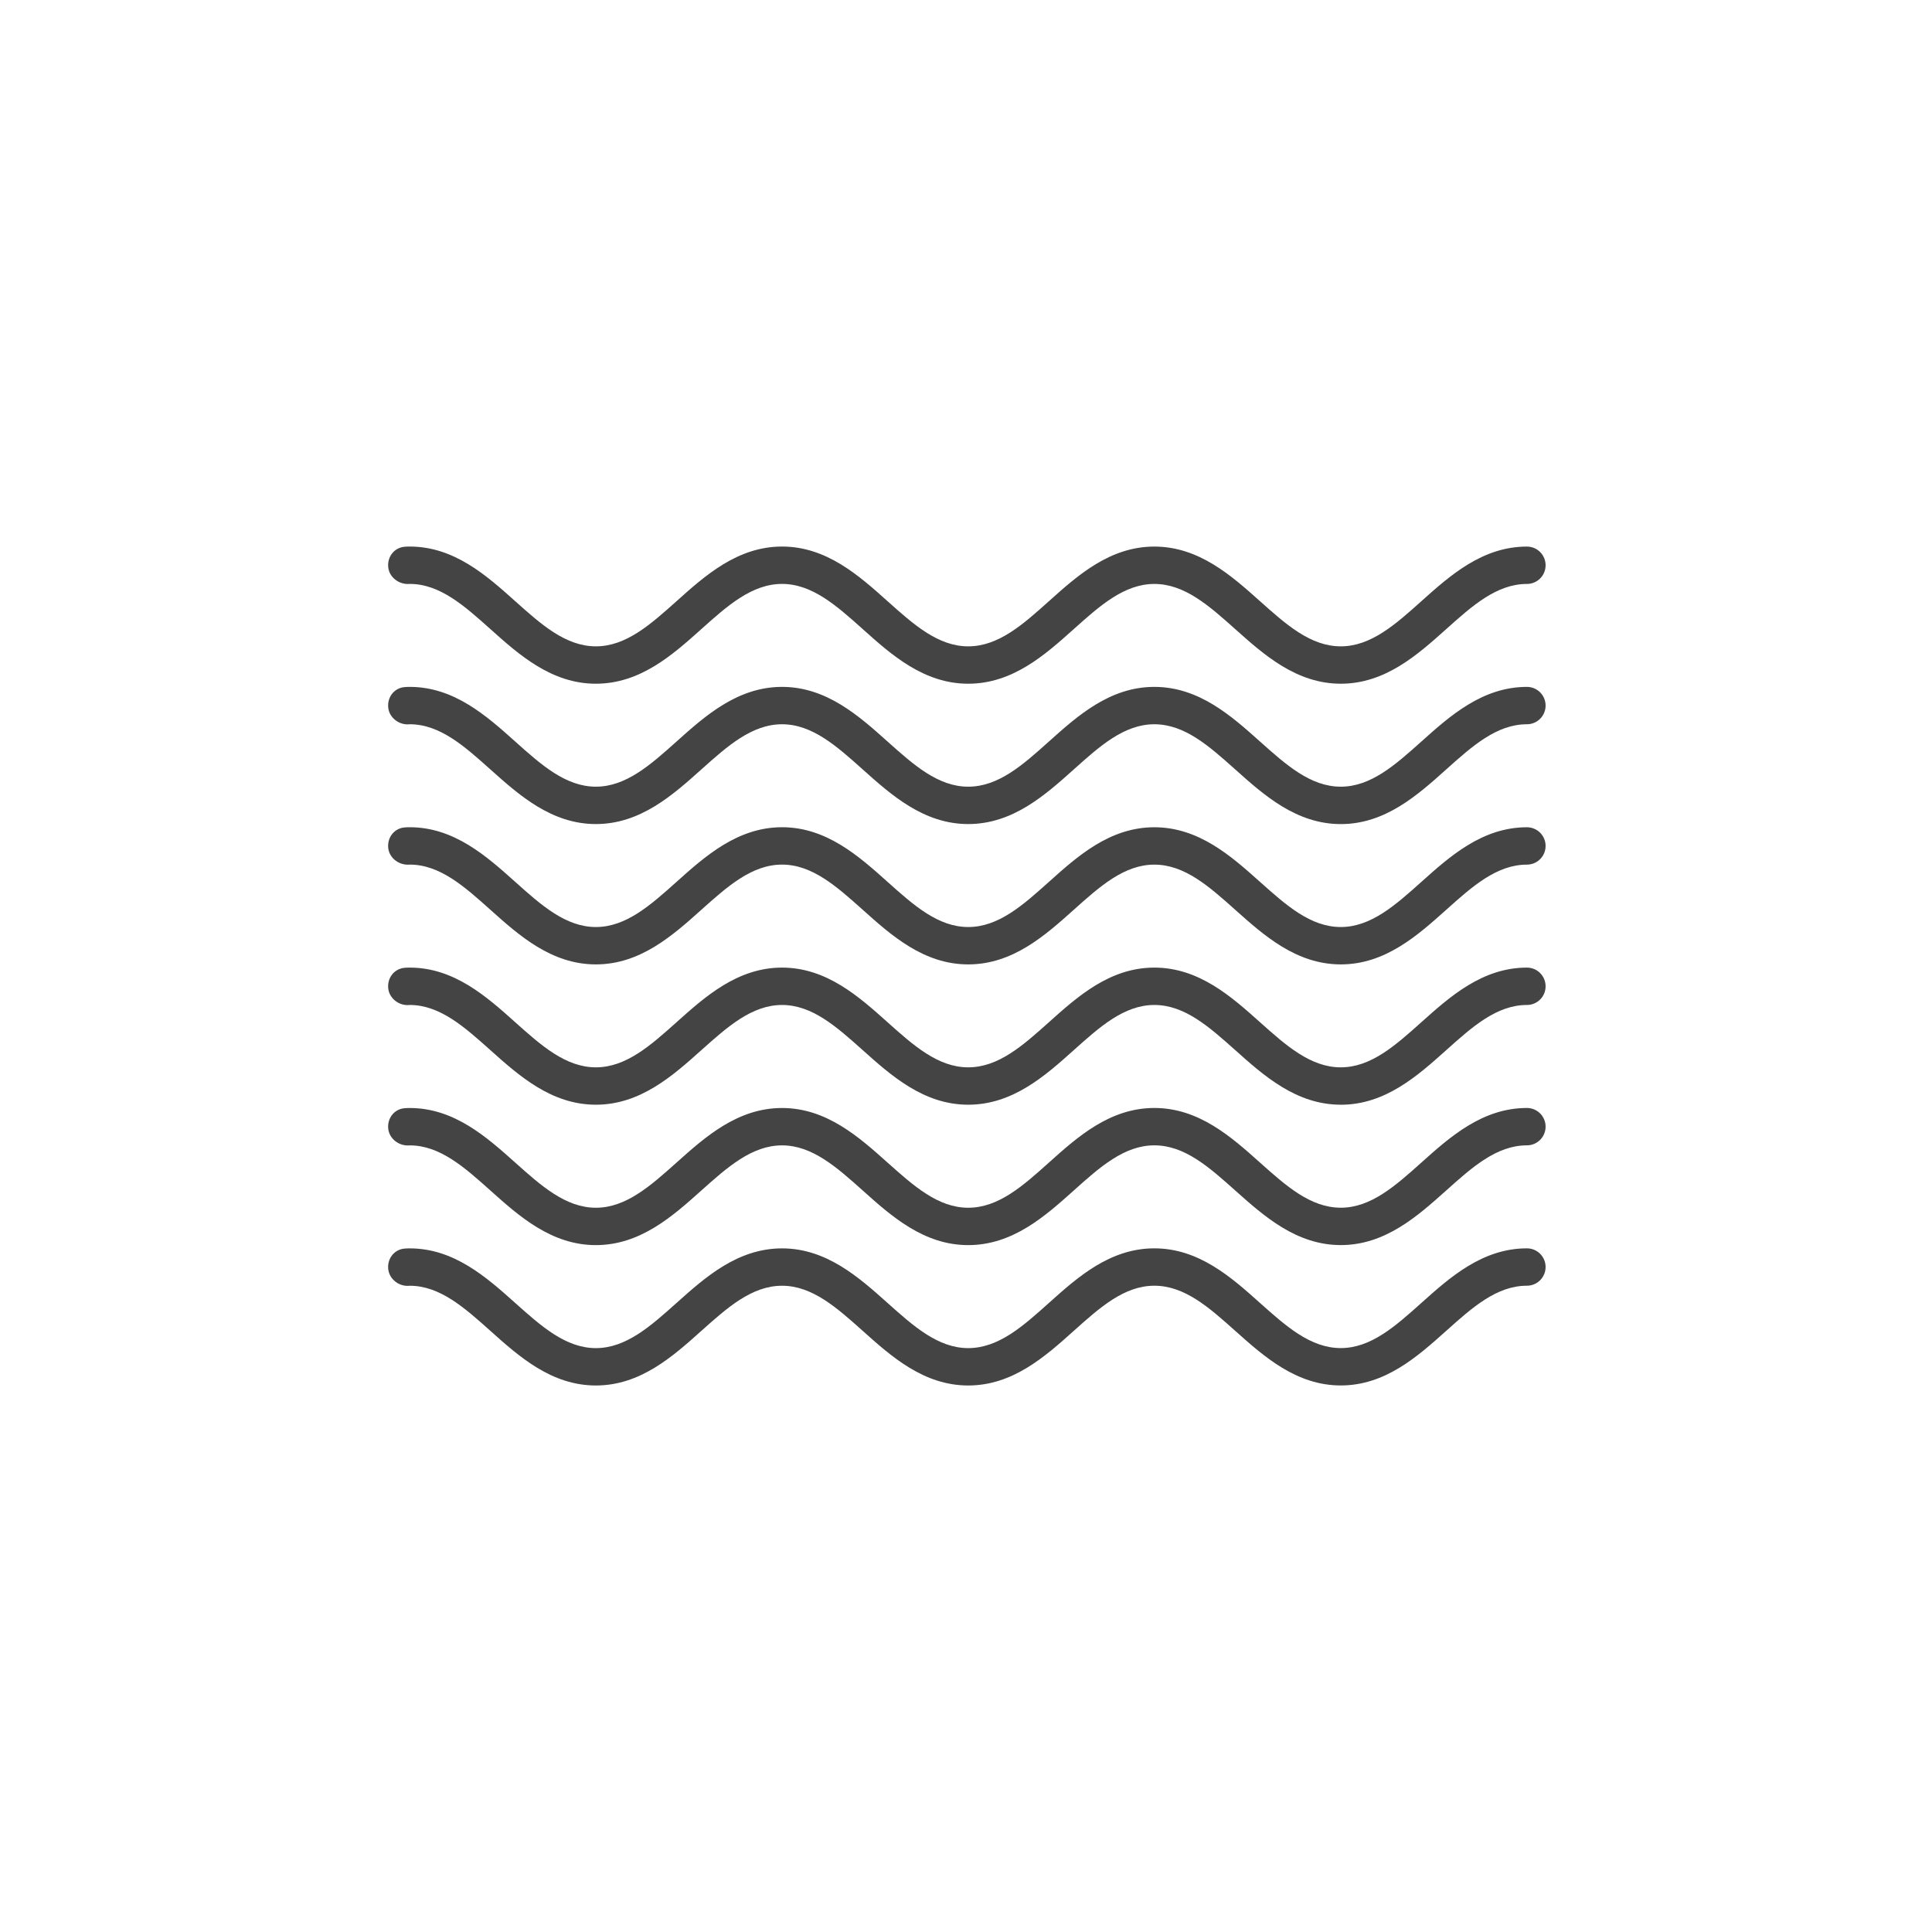
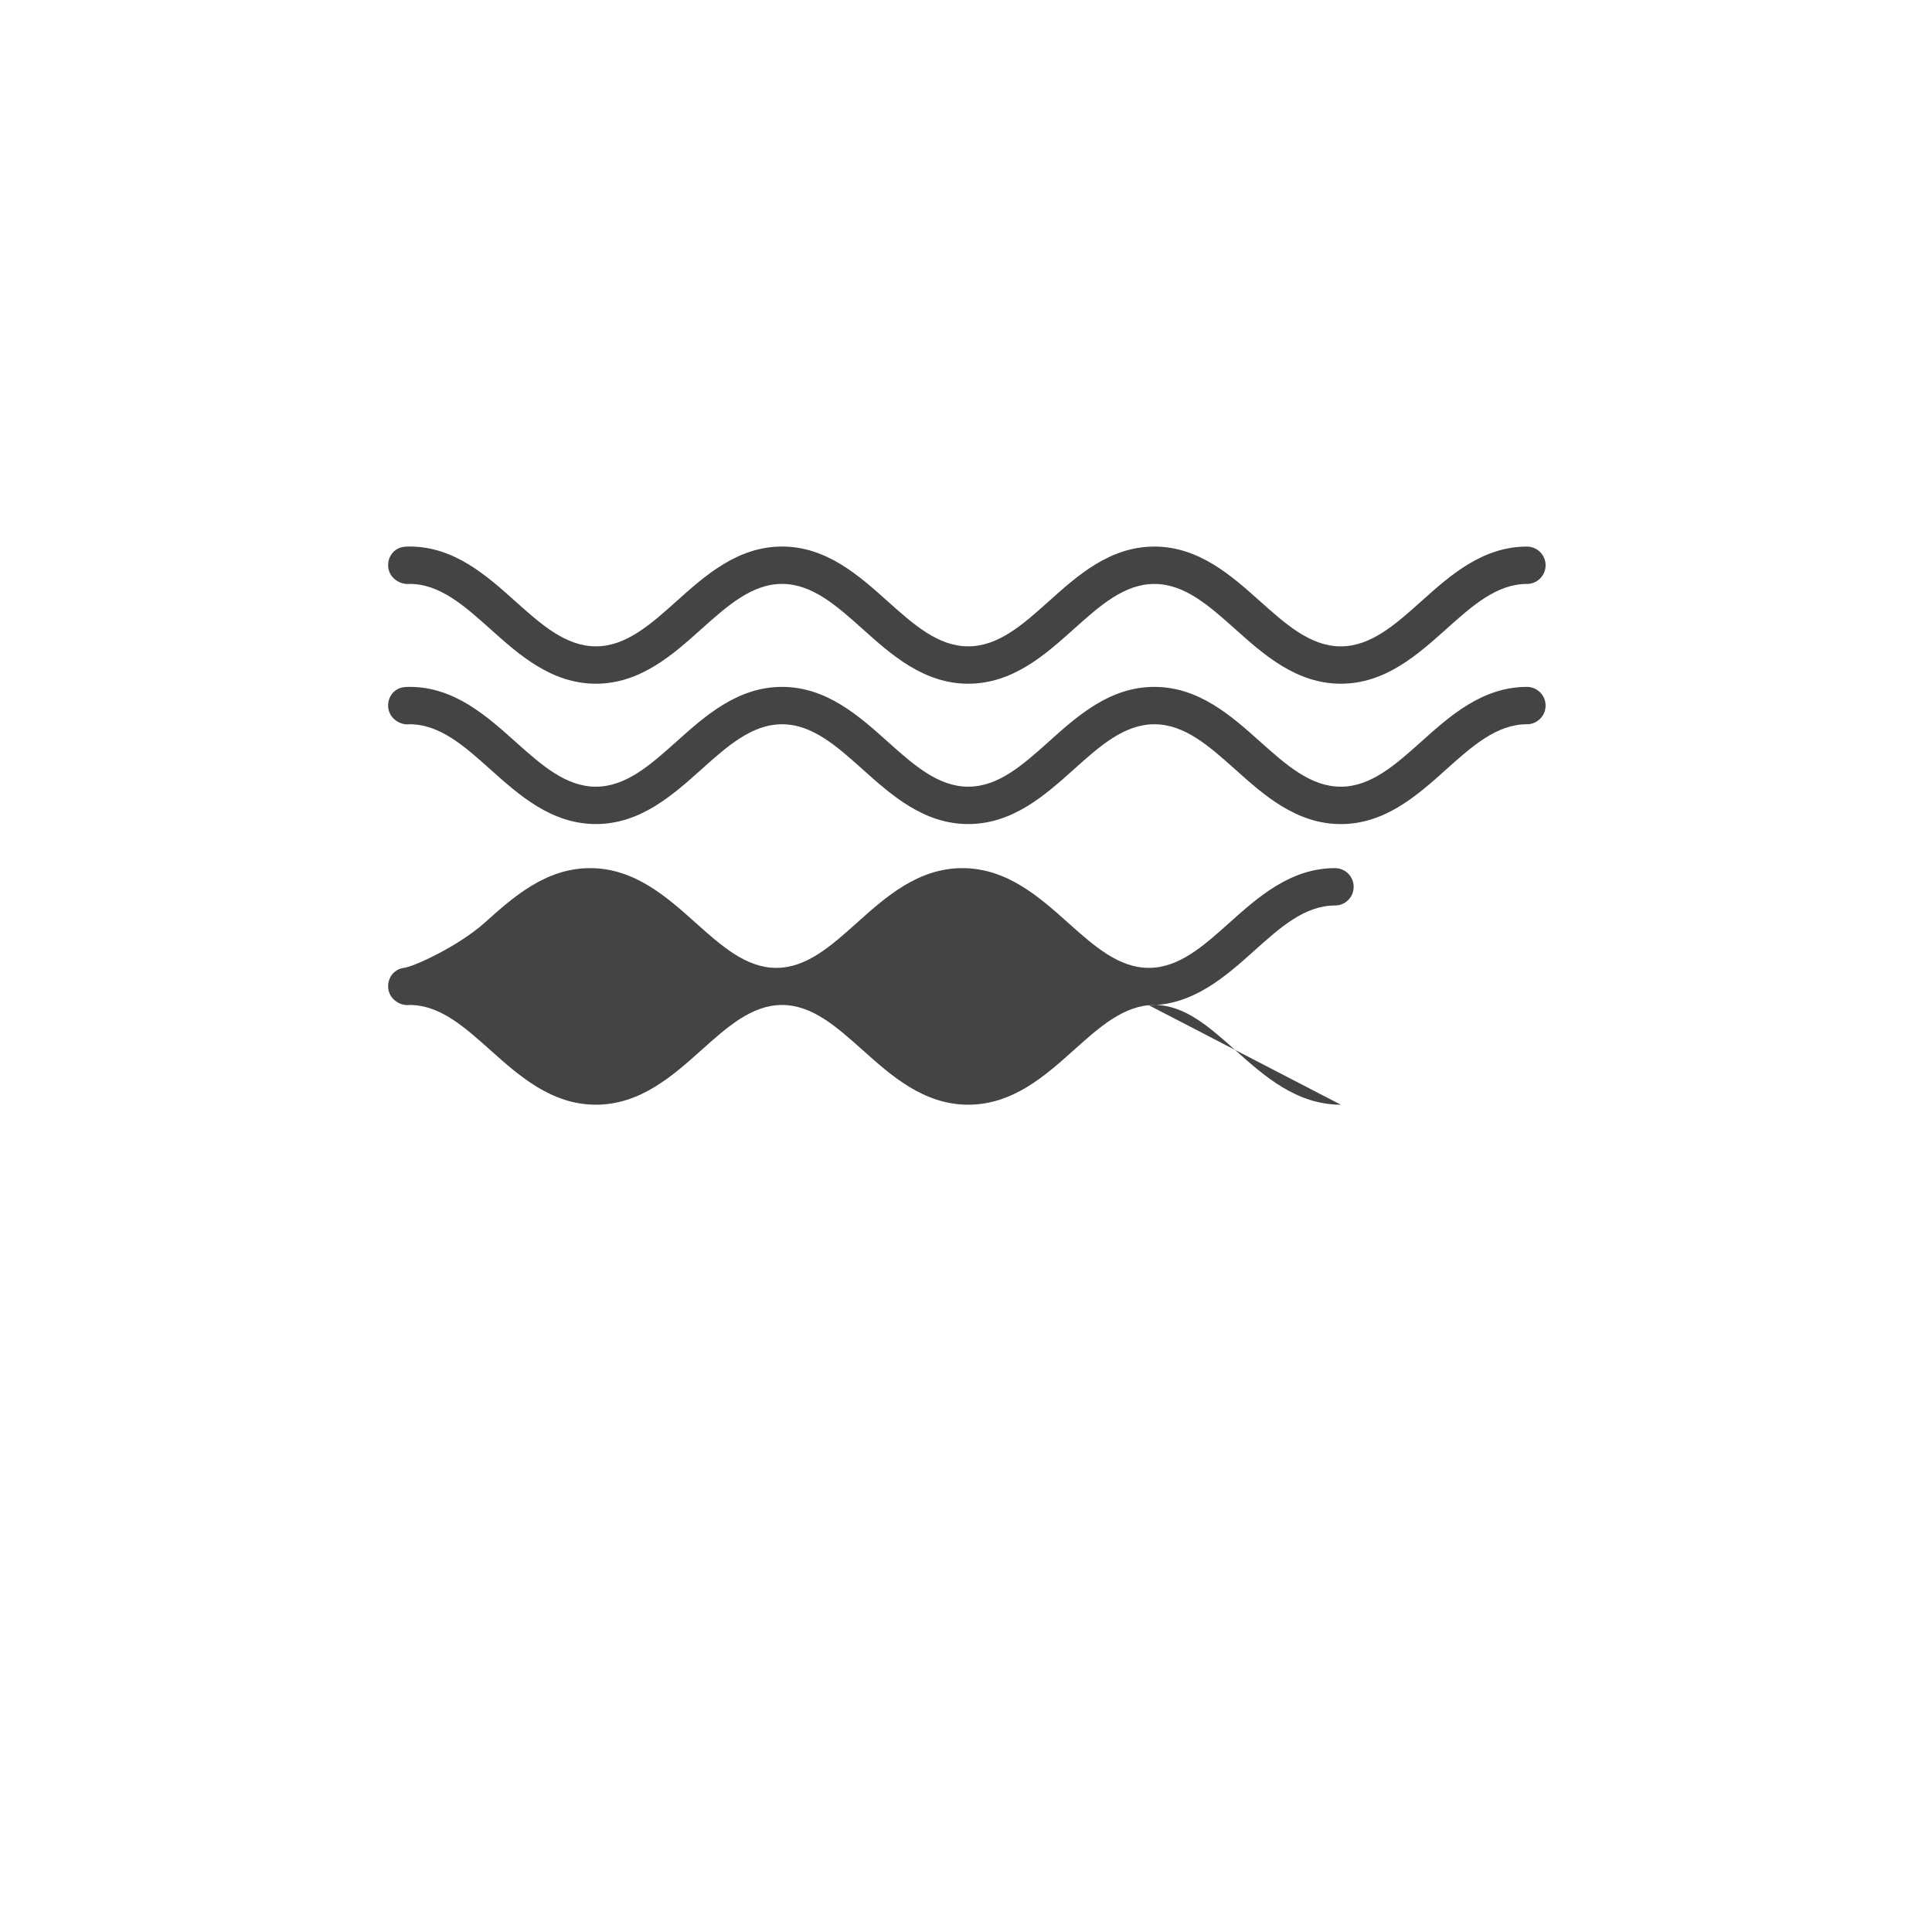
<svg xmlns="http://www.w3.org/2000/svg" version="1.1" width="64" height="64" viewBox="0 0 64 64">
  <title>water</title>
-   <path fill="#444" d="M44.417 45.895c-1.475 0-2.55-0.962-3.499-1.809-0.861-0.77-1.673-1.495-2.679-1.495-1 0-1.809 0.725-2.665 1.492-0.947 0.849-2.023 1.813-3.501 1.813-1.473 0-2.549-0.962-3.496-1.811-0.859-0.768-1.671-1.493-2.671-1.493s-1.812 0.725-2.671 1.493c-0.947 0.849-2.023 1.811-3.496 1.811s-2.549-0.962-3.496-1.811c-0.859-0.768-1.671-1.493-2.671-1.493-0.333 0.040-0.669-0.203-0.71-0.542s0.179-0.647 0.519-0.687c0.058-0.007 0.132-0.009 0.191-0.009 1.473 0 2.549 0.962 3.496 1.809 0.859 0.768 1.671 1.495 2.671 1.495s1.812-0.727 2.671-1.495c0.947-0.848 2.023-1.809 3.496-1.809s2.549 0.962 3.496 1.809c0.859 0.768 1.671 1.495 2.671 1.495 1.005 0 1.816-0.727 2.674-1.497 0.946-0.848 2.018-1.808 3.491-1.808 1.478 0 2.555 0.962 3.503 1.811 0.86 0.768 1.671 1.493 2.674 1.493 0.999 0 1.809-0.725 2.667-1.493 0.947-0.849 2.023-1.811 3.499-1.811 0.342 0 0.619 0.276 0.619 0.618s-0.277 0.62-0.619 0.62c-1.003 0-1.815 0.725-2.673 1.495-0.947 0.847-2.020 1.809-3.492 1.809z" />
-   <path fill="#444" d="M44.417 41.245c-1.475 0-2.55-0.962-3.499-1.809-0.861-0.77-1.673-1.495-2.679-1.495-1 0-1.809 0.725-2.665 1.492-0.947 0.849-2.023 1.813-3.501 1.813-1.473 0-2.549-0.962-3.496-1.811-0.859-0.768-1.671-1.493-2.671-1.493s-1.812 0.725-2.671 1.493c-0.947 0.849-2.023 1.811-3.496 1.811s-2.549-0.962-3.496-1.811c-0.859-0.768-1.671-1.493-2.671-1.493-0.333 0.035-0.669-0.203-0.71-0.542s0.179-0.647 0.519-0.687c0.058-0.007 0.132-0.009 0.191-0.009 1.473 0 2.549 0.962 3.496 1.809 0.859 0.768 1.671 1.495 2.671 1.495s1.812-0.727 2.671-1.495c0.947-0.848 2.023-1.809 3.496-1.809s2.549 0.962 3.496 1.809c0.859 0.768 1.671 1.495 2.671 1.495 1.005 0 1.816-0.727 2.674-1.497 0.946-0.848 2.018-1.808 3.491-1.808 1.478 0 2.555 0.962 3.503 1.811 0.86 0.768 1.671 1.493 2.674 1.493 0.999 0 1.809-0.725 2.667-1.493 0.947-0.849 2.023-1.811 3.499-1.811 0.342 0 0.619 0.276 0.619 0.618s-0.277 0.62-0.619 0.62c-1.003 0-1.815 0.725-2.673 1.495-0.947 0.847-2.020 1.809-3.492 1.809z" />
-   <path fill="#444" d="M44.417 36.595c-1.475 0-2.55-0.96-3.499-1.809-0.861-0.768-1.673-1.495-2.679-1.495-1 0-1.809 0.725-2.665 1.493-0.947 0.849-2.023 1.811-3.501 1.811-1.473 0-2.549-0.962-3.496-1.809-0.859-0.768-1.671-1.495-2.671-1.495s-1.812 0.727-2.671 1.495c-0.947 0.848-2.023 1.809-3.496 1.809s-2.549-0.962-3.496-1.809c-0.859-0.768-1.671-1.495-2.671-1.495-0.333 0.040-0.669-0.201-0.71-0.54s0.179-0.647 0.519-0.689c0.058-0.007 0.132-0.009 0.191-0.009 1.473 0 2.549 0.962 3.496 1.811 0.859 0.768 1.671 1.493 2.671 1.493s1.812-0.725 2.671-1.493c0.947-0.849 2.023-1.811 3.496-1.811s2.549 0.962 3.496 1.811c0.859 0.768 1.671 1.493 2.671 1.493 1.005 0 1.816-0.727 2.674-1.495 0.946-0.848 2.018-1.809 3.491-1.809 1.478 0 2.555 0.962 3.503 1.811 0.86 0.768 1.671 1.493 2.674 1.493 0.999 0 1.809-0.725 2.667-1.493 0.947-0.848 2.023-1.811 3.499-1.811 0.342 0 0.619 0.277 0.619 0.62s-0.277 0.618-0.619 0.618c-1.003 0-1.815 0.727-2.673 1.497-0.947 0.848-2.020 1.808-3.492 1.808z" />
-   <path fill="#444" d="M44.417 31.947c-1.475 0-2.551-0.962-3.499-1.809-0.861-0.769-1.673-1.496-2.679-1.496-1 0-1.809 0.725-2.665 1.492-0.947 0.849-2.023 1.813-3.501 1.813-1.473 0-2.549-0.962-3.496-1.811-0.859-0.769-1.671-1.495-2.671-1.495s-1.812 0.726-2.671 1.495c-0.947 0.849-2.023 1.811-3.496 1.811s-2.549-0.962-3.496-1.811c-0.859-0.769-1.671-1.495-2.671-1.495-0.333 0.033-0.669-0.201-0.71-0.541s0.179-0.647 0.519-0.688c0.058-0.007 0.132-0.009 0.191-0.009 1.473 0 2.549 0.962 3.496 1.811 0.859 0.769 1.671 1.495 2.671 1.495s1.812-0.726 2.671-1.495c0.947-0.849 2.023-1.811 3.496-1.811s2.549 0.962 3.496 1.811c0.859 0.769 1.671 1.495 2.671 1.495 1.005 0 1.816-0.727 2.674-1.496 0.946-0.849 2.018-1.809 3.491-1.809 1.478 0 2.555 0.963 3.503 1.811 0.86 0.768 1.671 1.494 2.674 1.494 0.999 0 1.809-0.725 2.667-1.493 0.947-0.849 2.023-1.812 3.499-1.812 0.342 0 0.619 0.277 0.619 0.619s-0.277 0.619-0.619 0.619c-1.003 0-1.815 0.727-2.673 1.496-0.947 0.848-2.020 1.809-3.492 1.809z" />
+   <path fill="#444" d="M44.417 36.595c-1.475 0-2.55-0.96-3.499-1.809-0.861-0.768-1.673-1.495-2.679-1.495-1 0-1.809 0.725-2.665 1.493-0.947 0.849-2.023 1.811-3.501 1.811-1.473 0-2.549-0.962-3.496-1.809-0.859-0.768-1.671-1.495-2.671-1.495s-1.812 0.727-2.671 1.495c-0.947 0.848-2.023 1.809-3.496 1.809s-2.549-0.962-3.496-1.809c-0.859-0.768-1.671-1.495-2.671-1.495-0.333 0.040-0.669-0.201-0.71-0.54s0.179-0.647 0.519-0.689s1.812-0.725 2.671-1.493c0.947-0.849 2.023-1.811 3.496-1.811s2.549 0.962 3.496 1.811c0.859 0.768 1.671 1.493 2.671 1.493 1.005 0 1.816-0.727 2.674-1.495 0.946-0.848 2.018-1.809 3.491-1.809 1.478 0 2.555 0.962 3.503 1.811 0.86 0.768 1.671 1.493 2.674 1.493 0.999 0 1.809-0.725 2.667-1.493 0.947-0.848 2.023-1.811 3.499-1.811 0.342 0 0.619 0.277 0.619 0.62s-0.277 0.618-0.619 0.618c-1.003 0-1.815 0.727-2.673 1.497-0.947 0.848-2.020 1.808-3.492 1.808z" />
  <path fill="#444" d="M44.417 27.299c-1.475 0-2.551-0.962-3.499-1.811-0.861-0.769-1.673-1.496-2.679-1.496-1 0-1.809 0.725-2.665 1.493-0.947 0.849-2.023 1.813-3.501 1.813-1.473 0-2.549-0.963-3.496-1.811-0.859-0.769-1.671-1.495-2.671-1.495s-1.812 0.726-2.671 1.495c-0.947 0.849-2.023 1.811-3.496 1.811s-2.549-0.963-3.496-1.811c-0.859-0.769-1.671-1.495-2.671-1.495-0.333 0.039-0.669-0.201-0.71-0.541s0.179-0.647 0.519-0.688c0.058-0.007 0.132-0.009 0.191-0.009 1.473 0 2.549 0.963 3.496 1.811 0.859 0.769 1.671 1.495 2.671 1.495s1.812-0.726 2.671-1.495c0.947-0.849 2.023-1.811 3.496-1.811s2.549 0.963 3.496 1.811c0.859 0.769 1.671 1.495 2.671 1.495 1.005 0 1.816-0.727 2.674-1.497 0.946-0.848 2.018-1.809 3.491-1.809 1.478 0 2.555 0.963 3.503 1.812 0.86 0.768 1.671 1.494 2.674 1.494 0.999 0 1.809-0.725 2.667-1.493 0.947-0.849 2.023-1.813 3.499-1.813 0.342 0 0.619 0.277 0.619 0.619s-0.277 0.619-0.619 0.619c-1.003 0-1.815 0.727-2.673 1.496-0.946 0.849-2.020 1.811-3.492 1.811z" />
  <path fill="#444" d="M44.417 22.649c-1.475 0-2.551-0.962-3.499-1.809-0.861-0.769-1.673-1.496-2.679-1.496-1 0-1.809 0.725-2.665 1.492-0.947 0.849-2.023 1.813-3.501 1.813-1.473 0-2.549-0.962-3.496-1.811-0.859-0.769-1.671-1.495-2.671-1.495s-1.812 0.726-2.671 1.495c-0.947 0.849-2.023 1.811-3.496 1.811s-2.549-0.962-3.496-1.811c-0.859-0.769-1.671-1.495-2.671-1.495-0.333 0.033-0.669-0.203-0.71-0.541s0.179-0.647 0.519-0.688c0.058-0.007 0.132-0.009 0.191-0.009 1.473 0 2.549 0.962 3.496 1.811 0.859 0.769 1.671 1.495 2.671 1.495s1.812-0.726 2.671-1.495c0.947-0.849 2.023-1.811 3.496-1.811s2.549 0.962 3.496 1.811c0.859 0.769 1.671 1.495 2.671 1.495 1.005 0 1.816-0.727 2.674-1.496 0.946-0.849 2.018-1.809 3.491-1.809 1.478 0 2.555 0.963 3.503 1.811 0.86 0.768 1.671 1.494 2.674 1.494 0.999 0 1.809-0.725 2.667-1.493 0.947-0.849 2.023-1.812 3.499-1.812 0.342 0 0.619 0.277 0.619 0.619s-0.277 0.619-0.619 0.619c-1.003 0-1.815 0.727-2.673 1.496-0.947 0.848-2.020 1.809-3.492 1.809z" />
</svg>